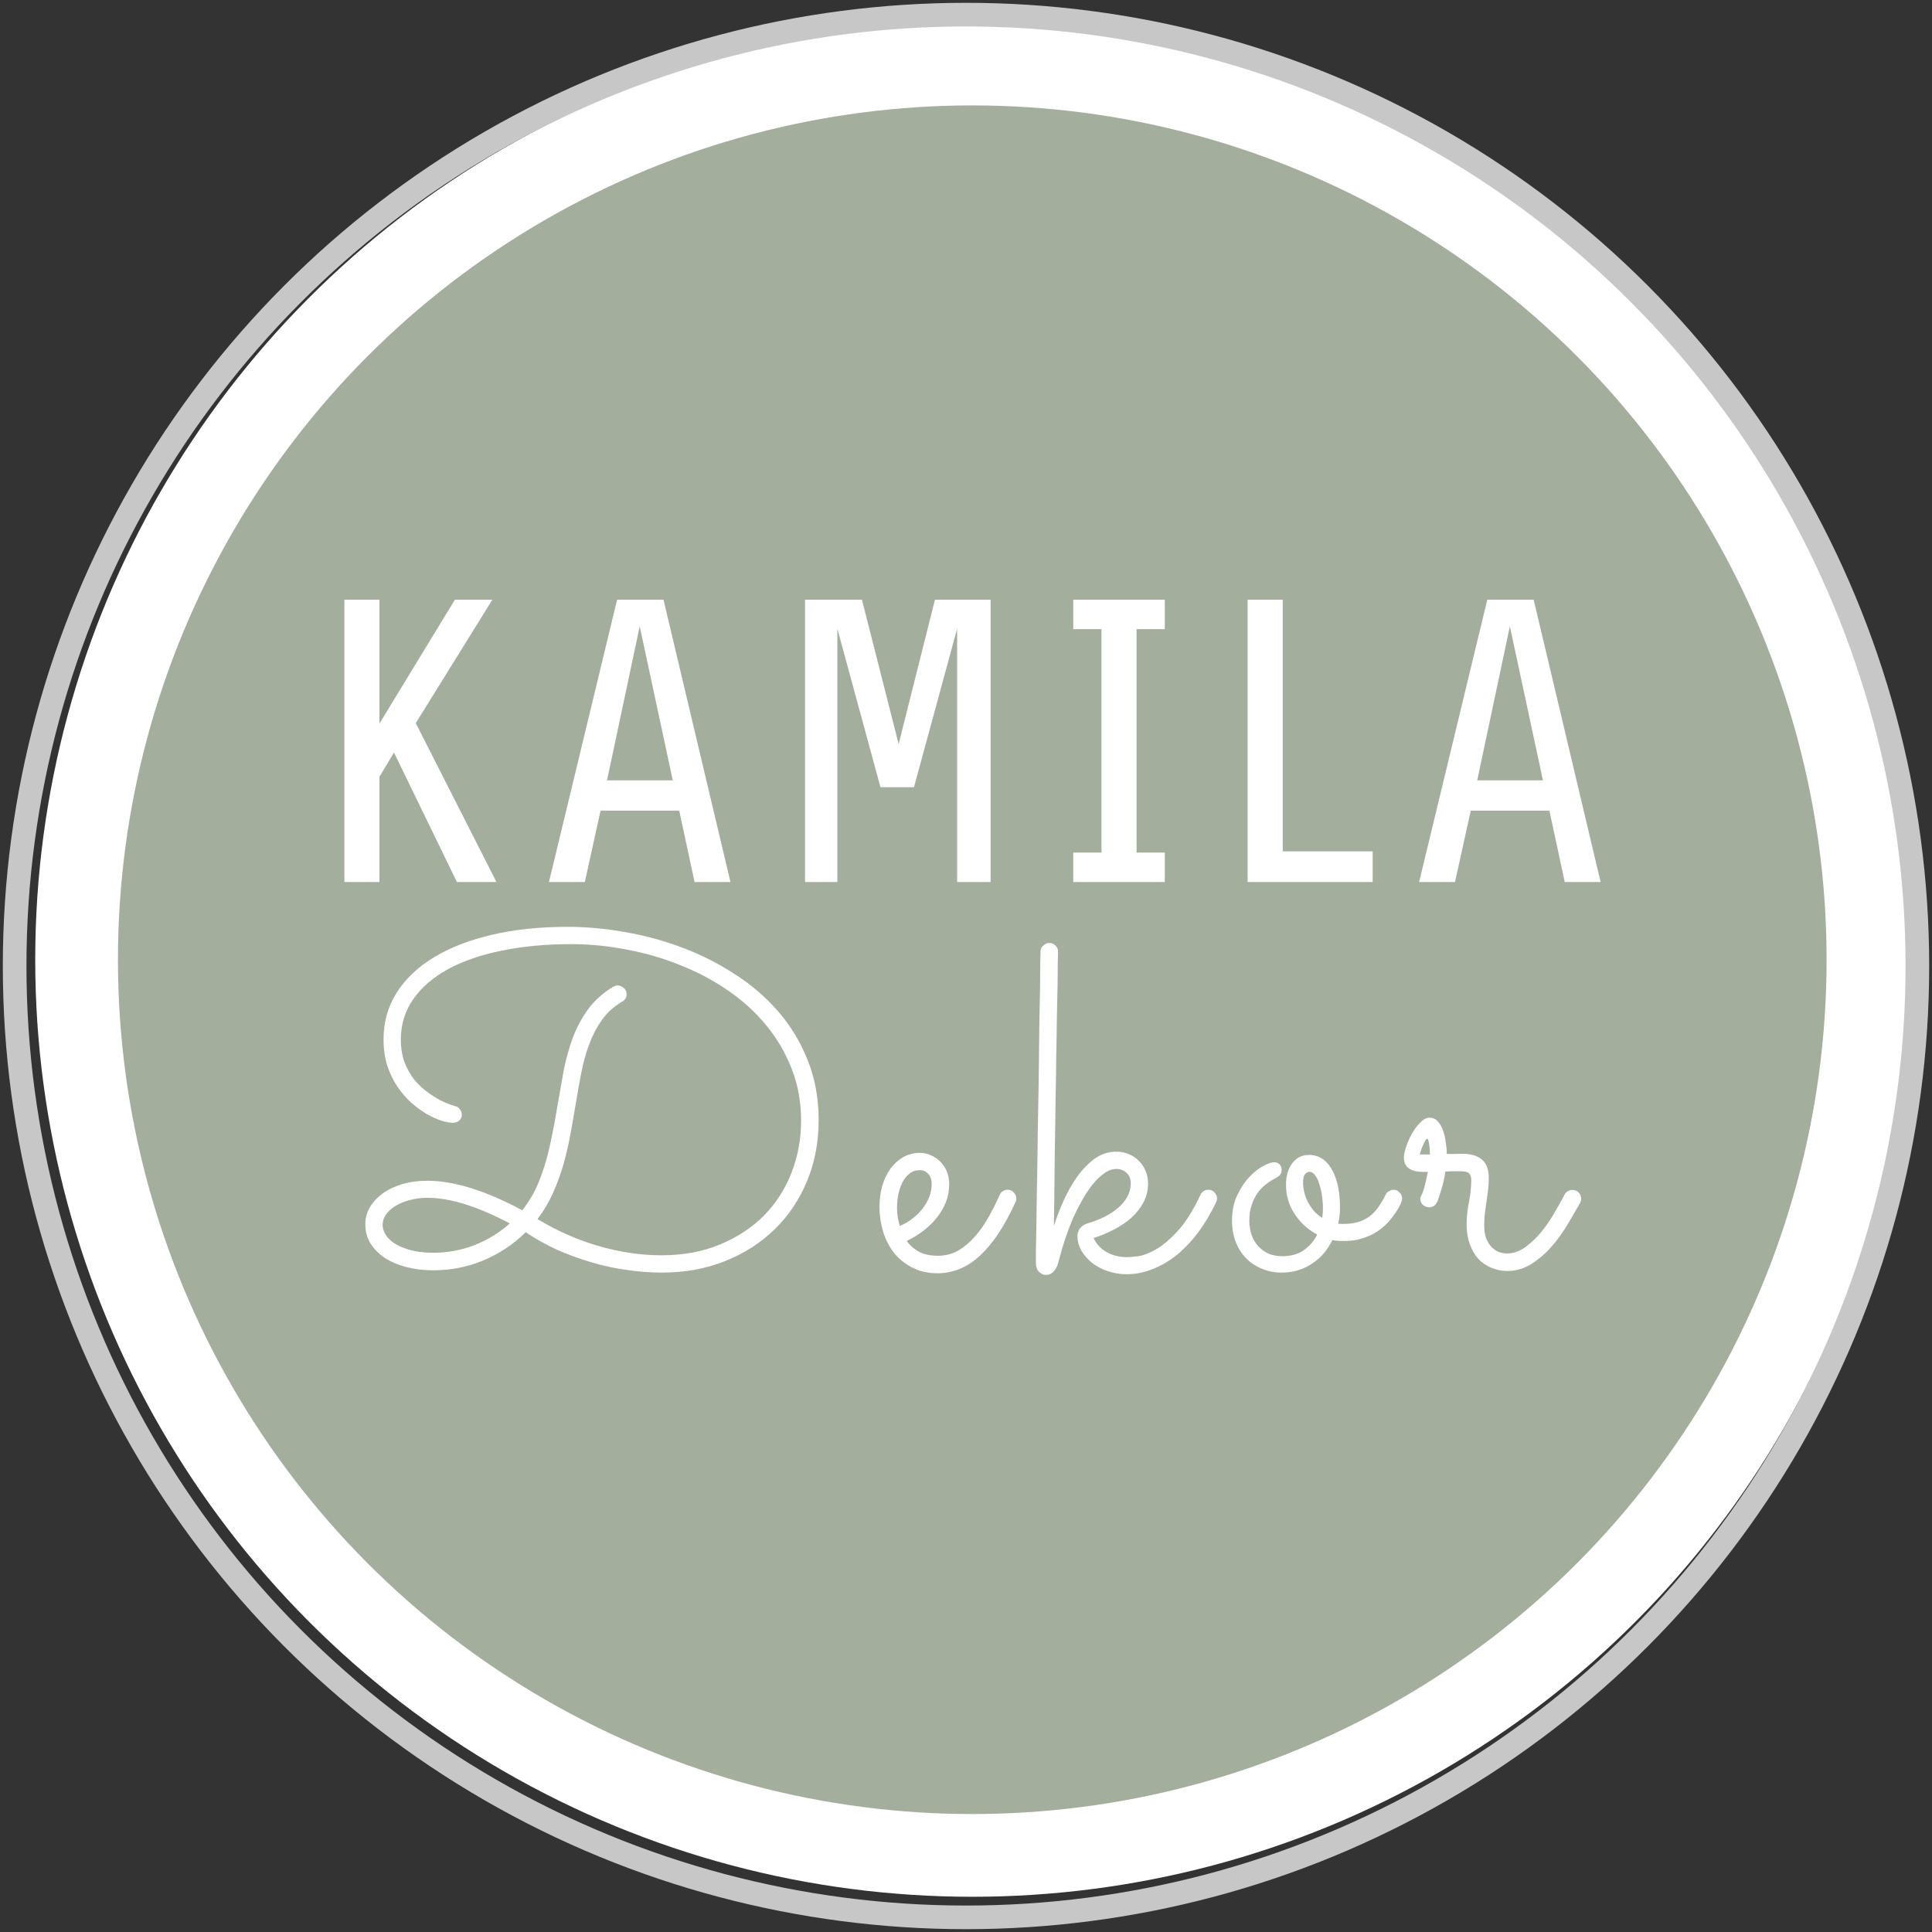
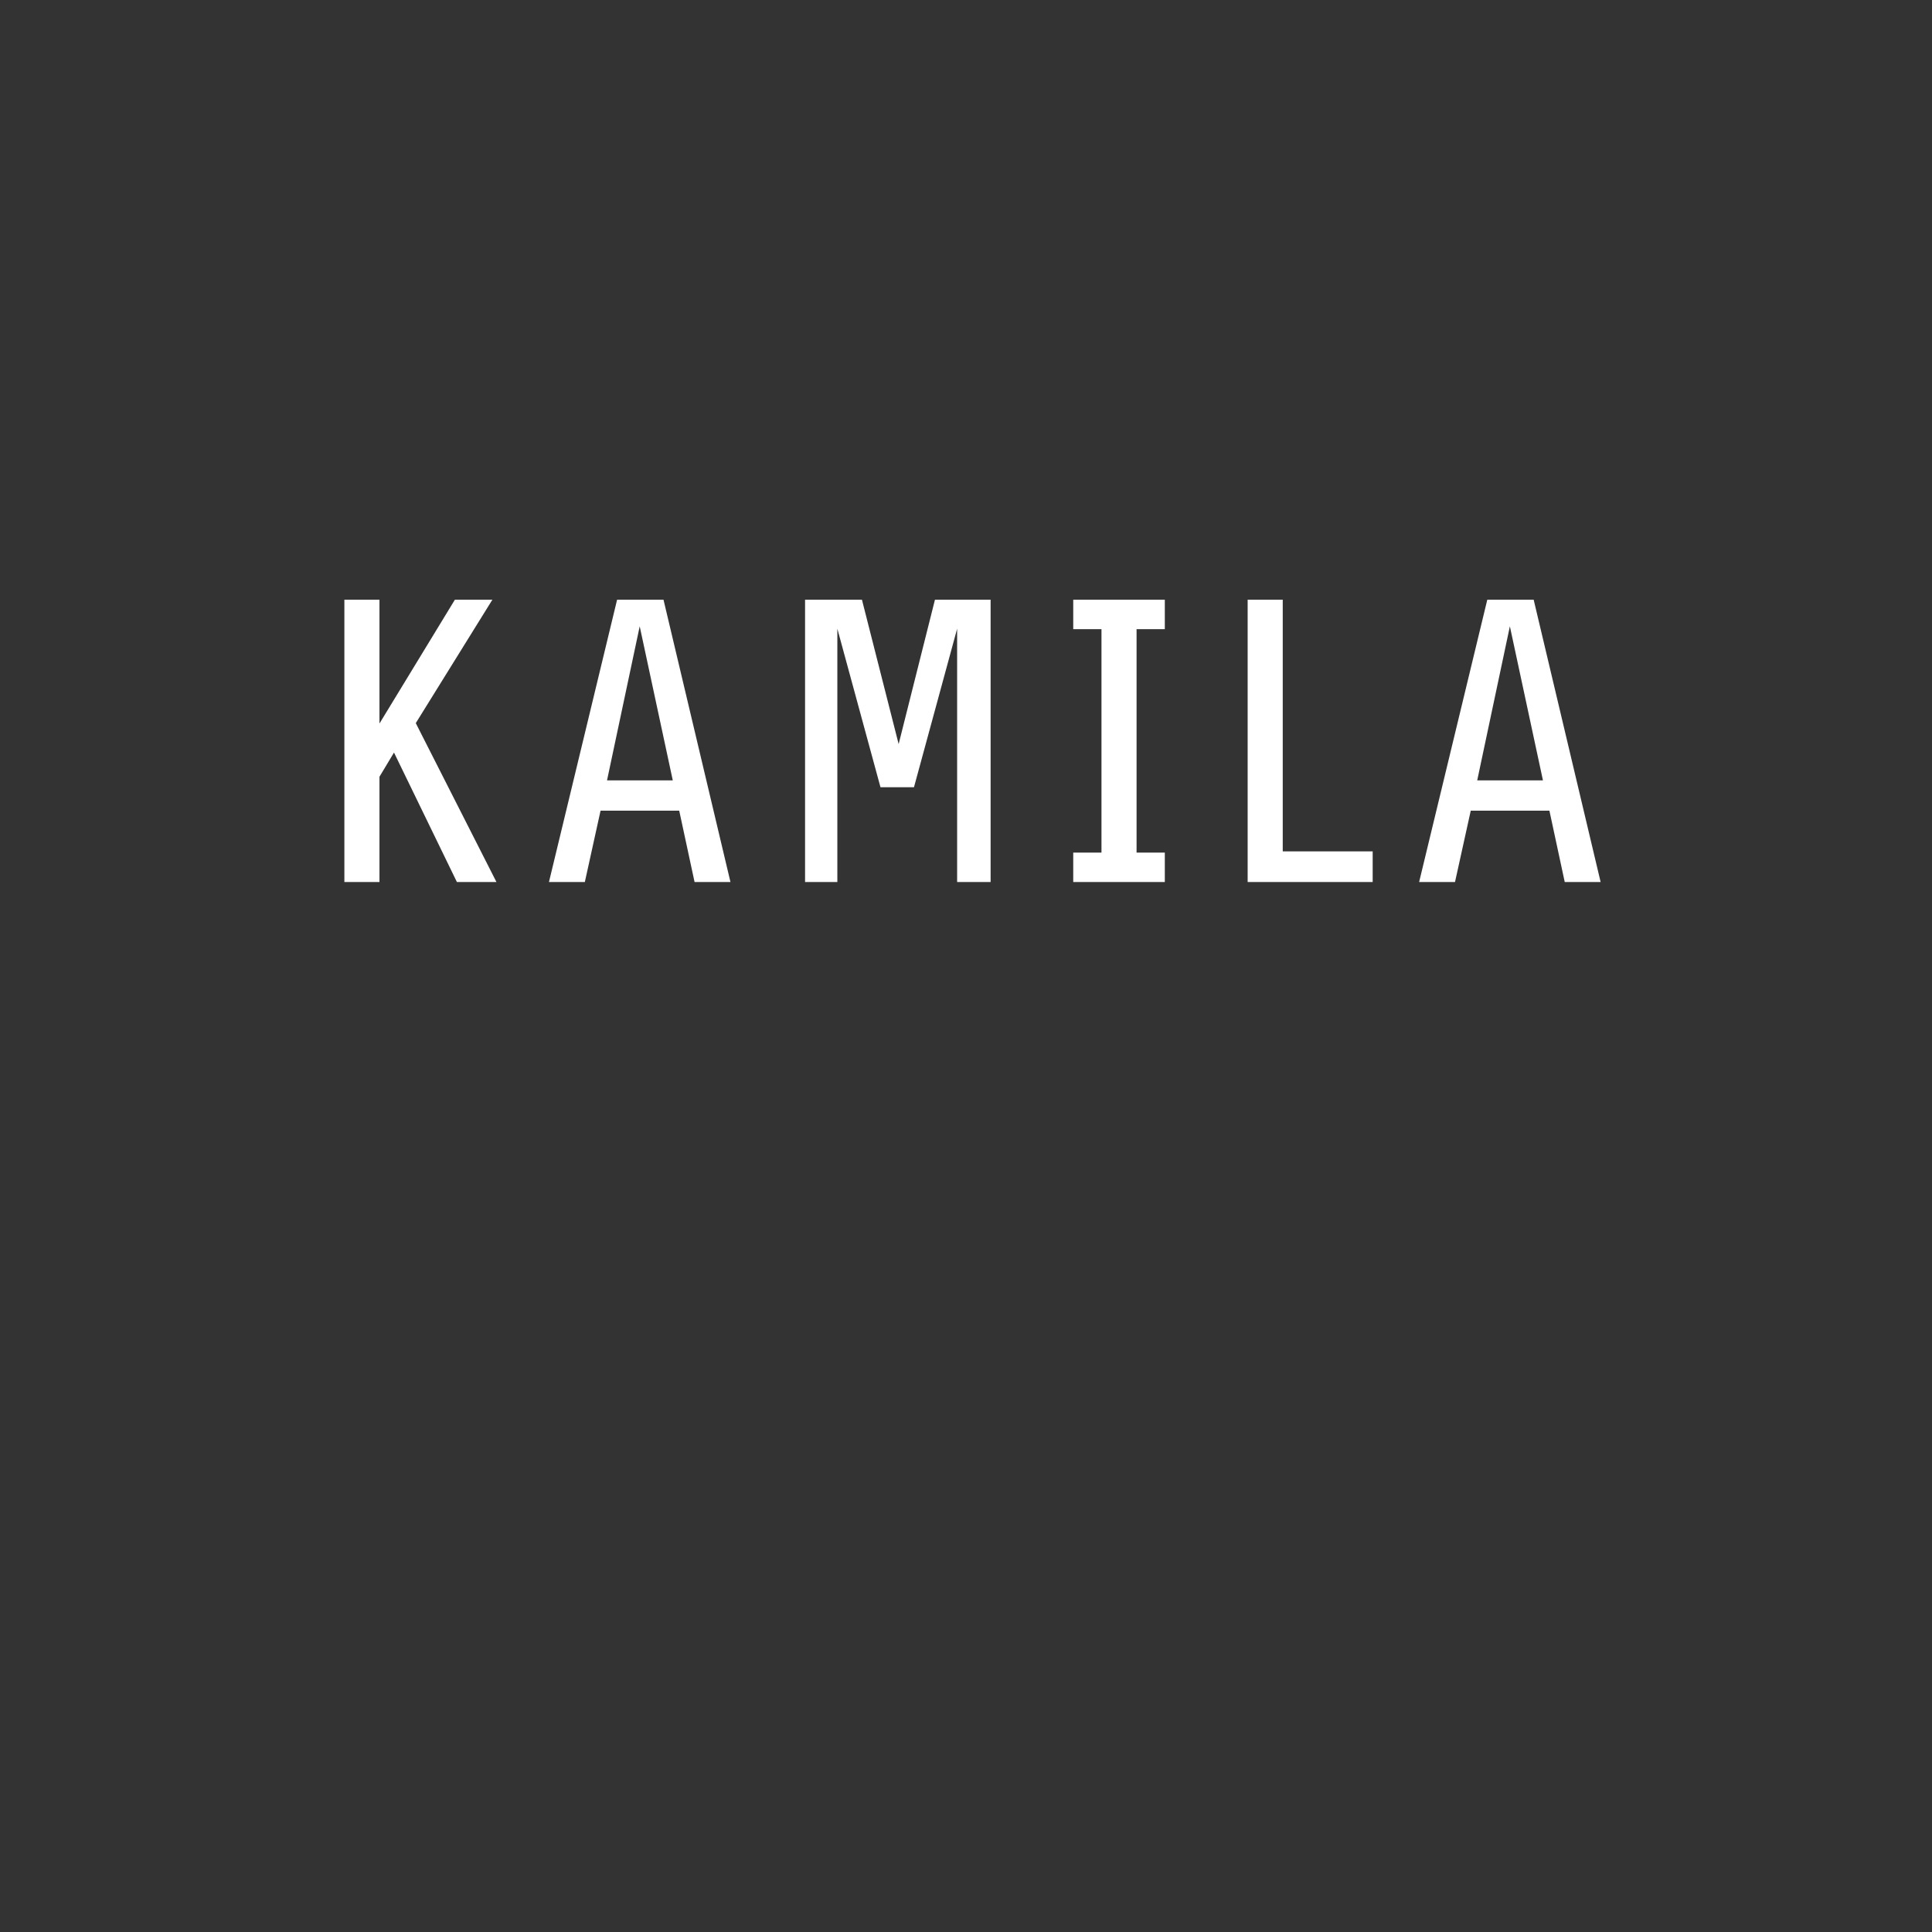
<svg xmlns="http://www.w3.org/2000/svg" width="73" height="73" viewBox="0 0 73 73" fill="none">
  <rect x="0" y="0" width="73" height="73" fill="#333333" stroke="none" />
-   <circle cx="36.737" cy="36.263" r="33.843" fill="#A3AE9D" stroke="white" stroke-width="3.126" />
-   <circle cx="36.5" cy="36.5" r="35.947" stroke="#C7C7C7" stroke-width="0.893" />
  <path d="M17.264 33.327L14.887 28.435L14.338 29.349V33.327H13.012V22.659H14.338V27.338L17.188 22.659H18.605L15.71 27.323L18.758 33.327H17.264ZM24.171 23.665L22.936 29.487H25.421L24.171 23.665ZM26.244 33.327L25.664 30.63H22.692L22.098 33.327H20.742L23.317 22.659H25.07L27.6 33.327H26.244ZM36.165 33.327V23.756L34.534 29.746H33.269L31.639 23.756V33.327H30.419V22.659H32.568L33.955 28.115L35.327 22.659H37.43V33.327H36.165ZM40.552 33.327V32.215H41.619V23.772H40.552V22.659H44.012V23.772H42.945V32.215H44.012V33.327H40.552ZM47.142 33.327V22.659H48.468V32.169H51.866V33.327H47.142ZM57.05 23.665L55.816 29.487H58.3L57.05 23.665ZM59.123 33.327L58.544 30.63H55.572L54.977 33.327H53.621L56.197 22.659H57.949L60.479 33.327H59.123Z" fill="white" />
-   <path d="M21.443 35.02C22.158 35.02 22.888 35.087 23.632 35.221C24.376 35.349 25.1 35.547 25.804 35.814C26.507 36.081 27.17 36.419 27.792 36.826C28.415 37.227 28.958 37.698 29.423 38.239C29.888 38.779 30.255 39.39 30.522 40.07C30.796 40.75 30.932 41.503 30.932 42.329C30.932 43.154 30.787 43.919 30.496 44.623C30.205 45.326 29.798 45.934 29.275 46.445C28.752 46.957 28.127 47.358 27.4 47.649C26.673 47.94 25.874 48.085 25.002 48.085C24.589 48.085 24.161 48.053 23.719 47.989C23.277 47.931 22.836 47.838 22.394 47.71C21.952 47.582 21.516 47.425 21.085 47.239C20.661 47.047 20.254 46.821 19.864 46.559C19.405 47.012 18.873 47.367 18.268 47.623C17.67 47.873 17.036 47.998 16.367 47.998C16.007 47.998 15.669 47.957 15.355 47.876C15.041 47.794 14.768 47.678 14.536 47.527C14.309 47.376 14.129 47.193 13.995 46.977C13.867 46.762 13.803 46.524 13.803 46.262C13.803 46.035 13.858 45.823 13.969 45.626C14.085 45.428 14.245 45.254 14.448 45.102C14.658 44.951 14.905 44.832 15.19 44.745C15.48 44.657 15.797 44.614 16.14 44.614C17.152 44.614 18.35 44.986 19.734 45.73C19.989 45.41 20.199 45.05 20.362 44.649C20.542 44.201 20.681 43.742 20.78 43.271C20.885 42.794 20.975 42.32 21.051 41.849C21.132 41.378 21.213 40.919 21.295 40.471C21.382 40.023 21.498 39.602 21.644 39.207C21.795 38.811 21.99 38.451 22.228 38.125C22.472 37.794 22.789 37.512 23.179 37.279C23.237 37.25 23.289 37.236 23.336 37.236C23.417 37.236 23.493 37.265 23.562 37.323C23.638 37.381 23.676 37.462 23.676 37.567C23.676 37.689 23.621 37.782 23.51 37.846C23.202 38.026 22.949 38.253 22.751 38.526C22.559 38.794 22.4 39.096 22.272 39.433C22.144 39.771 22.042 40.134 21.966 40.523C21.891 40.913 21.818 41.32 21.748 41.745C21.69 42.093 21.626 42.46 21.556 42.843C21.487 43.221 21.399 43.599 21.295 43.977C21.19 44.349 21.056 44.716 20.894 45.076C20.737 45.431 20.542 45.759 20.309 46.062C20.321 46.068 20.327 46.073 20.327 46.079C20.333 46.079 20.341 46.082 20.353 46.088C21.091 46.53 21.859 46.864 22.655 47.091C23.452 47.318 24.231 47.431 24.993 47.431C25.818 47.431 26.557 47.294 27.208 47.021C27.865 46.748 28.42 46.382 28.874 45.922C29.327 45.457 29.673 44.916 29.912 44.3C30.15 43.684 30.269 43.032 30.269 42.346C30.269 41.649 30.153 41 29.92 40.401C29.688 39.797 29.368 39.247 28.961 38.753C28.56 38.259 28.08 37.82 27.522 37.436C26.97 37.052 26.371 36.733 25.725 36.477C25.086 36.215 24.411 36.017 23.702 35.884C22.998 35.744 22.292 35.674 21.583 35.674C20.629 35.674 19.757 35.756 18.966 35.919C18.181 36.076 17.504 36.308 16.934 36.616C16.37 36.925 15.931 37.302 15.617 37.75C15.303 38.198 15.146 38.707 15.146 39.276C15.146 39.602 15.193 39.89 15.286 40.14C15.385 40.39 15.507 40.608 15.652 40.794C15.803 40.974 15.966 41.128 16.14 41.256C16.315 41.384 16.478 41.489 16.629 41.57C16.78 41.646 16.908 41.701 17.013 41.736C17.123 41.771 17.187 41.791 17.204 41.797C17.28 41.814 17.338 41.855 17.379 41.919C17.425 41.977 17.449 42.044 17.449 42.12C17.449 42.218 17.414 42.294 17.344 42.346C17.274 42.399 17.199 42.425 17.117 42.425C17.001 42.425 16.856 42.399 16.681 42.346C16.507 42.288 16.321 42.204 16.123 42.093C15.931 41.977 15.736 41.835 15.539 41.666C15.347 41.492 15.172 41.288 15.015 41.056C14.858 40.823 14.73 40.558 14.632 40.262C14.539 39.965 14.492 39.637 14.492 39.276C14.492 38.619 14.658 38.029 14.989 37.506C15.326 36.977 15.8 36.529 16.411 36.163C17.021 35.797 17.751 35.514 18.6 35.317C19.455 35.119 20.402 35.02 21.443 35.02ZM19.263 46.227C18.658 45.908 18.097 45.666 17.579 45.504C17.062 45.341 16.588 45.259 16.158 45.259C15.914 45.259 15.687 45.288 15.478 45.346C15.274 45.399 15.097 45.471 14.946 45.565C14.794 45.658 14.675 45.765 14.588 45.887C14.501 46.009 14.457 46.137 14.457 46.271C14.457 46.399 14.495 46.527 14.571 46.655C14.652 46.783 14.771 46.896 14.928 46.995C15.091 47.094 15.291 47.175 15.53 47.239C15.768 47.303 16.047 47.335 16.367 47.335C16.914 47.335 17.434 47.239 17.928 47.047C18.428 46.849 18.873 46.576 19.263 46.227ZM34.26 46.89C34.382 47.059 34.539 47.196 34.731 47.3C34.923 47.399 35.158 47.448 35.438 47.448C35.722 47.448 35.981 47.382 36.214 47.248C36.446 47.108 36.659 46.928 36.85 46.707C37.042 46.486 37.214 46.239 37.365 45.966C37.516 45.693 37.653 45.419 37.775 45.146C37.804 45.082 37.845 45.035 37.897 45.006C37.949 44.971 38.008 44.954 38.072 44.954C38.17 44.954 38.249 44.989 38.307 45.059C38.371 45.129 38.403 45.204 38.403 45.285C38.403 45.315 38.4 45.341 38.394 45.364C38.388 45.381 38.38 45.402 38.368 45.425C37.967 46.309 37.528 46.975 37.051 47.422C36.58 47.87 36.045 48.1 35.446 48.111C35.063 48.111 34.731 48.036 34.452 47.885C34.173 47.739 33.943 47.55 33.763 47.318C33.583 47.079 33.449 46.812 33.362 46.515C33.275 46.219 33.231 45.922 33.231 45.626C33.231 45.329 33.266 45.056 33.336 44.806C33.411 44.556 33.516 44.338 33.65 44.152C33.789 43.966 33.952 43.82 34.138 43.716C34.33 43.611 34.539 43.559 34.766 43.559C34.9 43.559 35.031 43.588 35.158 43.646C35.292 43.698 35.411 43.777 35.516 43.881C35.621 43.98 35.705 44.102 35.769 44.248C35.833 44.393 35.865 44.559 35.865 44.745C35.865 44.983 35.824 45.207 35.743 45.416C35.661 45.626 35.548 45.82 35.403 46.001C35.263 46.181 35.095 46.347 34.897 46.498C34.699 46.649 34.487 46.78 34.26 46.89ZM33.999 46.323C34.179 46.248 34.342 46.152 34.487 46.035C34.638 45.919 34.766 45.791 34.871 45.652C34.975 45.512 35.057 45.367 35.115 45.216C35.173 45.059 35.202 44.902 35.202 44.745C35.202 44.57 35.158 44.44 35.071 44.352C34.984 44.259 34.882 44.213 34.766 44.213C34.609 44.213 34.475 44.256 34.365 44.344C34.254 44.431 34.164 44.544 34.094 44.684C34.025 44.823 33.972 44.98 33.938 45.155C33.908 45.323 33.894 45.492 33.894 45.66C33.894 45.765 33.903 45.876 33.92 45.992C33.943 46.108 33.969 46.219 33.999 46.323ZM41.321 46.777C41.42 46.998 41.583 47.175 41.81 47.309C42.036 47.437 42.292 47.501 42.577 47.501C42.664 47.501 42.807 47.489 43.004 47.466C43.202 47.437 43.429 47.35 43.685 47.204C43.946 47.053 44.222 46.818 44.513 46.498C44.804 46.178 45.086 45.727 45.359 45.146C45.388 45.082 45.429 45.035 45.481 45.006C45.534 44.971 45.592 44.954 45.656 44.954C45.755 44.954 45.833 44.989 45.891 45.059C45.955 45.129 45.987 45.204 45.987 45.285C45.987 45.32 45.975 45.367 45.952 45.425C45.749 45.849 45.522 46.23 45.272 46.568C45.022 46.899 44.752 47.184 44.461 47.422C44.17 47.655 43.865 47.832 43.545 47.954C43.231 48.082 42.908 48.146 42.577 48.146C42.315 48.146 42.068 48.105 41.836 48.024C41.609 47.943 41.411 47.835 41.243 47.701C41.08 47.562 40.949 47.408 40.85 47.239C40.757 47.065 40.711 46.887 40.711 46.707C40.711 46.684 40.714 46.652 40.719 46.611C40.725 46.571 40.74 46.527 40.763 46.48C40.792 46.428 40.83 46.382 40.876 46.341C40.929 46.294 40.998 46.257 41.086 46.227C41.324 46.158 41.542 46.073 41.74 45.974C41.943 45.87 42.118 45.754 42.263 45.626C42.408 45.498 42.522 45.358 42.603 45.207C42.685 45.05 42.725 44.881 42.725 44.701C42.725 44.544 42.673 44.416 42.568 44.317C42.464 44.219 42.336 44.169 42.185 44.169C42.028 44.169 41.873 44.224 41.722 44.335C41.571 44.44 41.423 44.582 41.278 44.762C41.138 44.937 41.004 45.14 40.876 45.373C40.748 45.599 40.629 45.838 40.519 46.088C40.414 46.338 40.321 46.588 40.24 46.838C40.158 47.082 40.091 47.309 40.039 47.518C40.022 47.582 40.001 47.652 39.978 47.727C39.961 47.803 39.931 47.873 39.891 47.937C39.85 48.007 39.801 48.062 39.743 48.102C39.684 48.149 39.609 48.172 39.516 48.172C39.429 48.172 39.344 48.135 39.263 48.059C39.181 47.989 39.141 47.867 39.141 47.693C39.141 47.658 39.141 47.524 39.141 47.291C39.147 47.059 39.152 46.757 39.158 46.384C39.164 46.007 39.17 45.576 39.176 45.094C39.187 44.605 39.196 44.091 39.202 43.55C39.208 43.003 39.216 42.442 39.228 41.867C39.24 41.291 39.248 40.73 39.254 40.183C39.26 39.637 39.266 39.119 39.272 38.631C39.283 38.137 39.292 37.701 39.298 37.323C39.304 36.939 39.306 36.628 39.306 36.39C39.312 36.145 39.315 36 39.315 35.953C39.315 35.861 39.35 35.785 39.42 35.727C39.49 35.663 39.565 35.631 39.647 35.631C39.74 35.631 39.818 35.663 39.882 35.727C39.946 35.785 39.978 35.863 39.978 35.962C39.978 35.974 39.975 36.09 39.969 36.311C39.969 36.526 39.966 36.817 39.961 37.183C39.955 37.55 39.946 37.977 39.934 38.465C39.929 38.954 39.92 39.474 39.908 40.026C39.903 40.573 39.894 41.137 39.882 41.718C39.876 42.3 39.868 42.867 39.856 43.419C39.85 43.971 39.844 44.498 39.839 44.998C39.833 45.498 39.827 45.94 39.821 46.323C39.914 46.027 40.033 45.716 40.179 45.39C40.324 45.059 40.495 44.754 40.693 44.474C40.891 44.195 41.112 43.966 41.356 43.785C41.606 43.605 41.882 43.515 42.185 43.515C42.353 43.515 42.51 43.547 42.656 43.611C42.801 43.669 42.926 43.753 43.031 43.864C43.141 43.968 43.225 44.093 43.283 44.239C43.347 44.384 43.379 44.541 43.379 44.71C43.379 44.971 43.321 45.213 43.205 45.434C43.089 45.649 42.935 45.844 42.743 46.018C42.551 46.187 42.33 46.335 42.08 46.463C41.836 46.591 41.583 46.696 41.321 46.777ZM50.728 46.89C50.583 46.89 50.455 46.879 50.344 46.855C50.257 47.03 50.153 47.193 50.03 47.344C49.908 47.489 49.766 47.617 49.603 47.727C49.446 47.838 49.269 47.925 49.071 47.989C48.873 48.053 48.658 48.085 48.426 48.085C48.152 48.085 47.902 48.036 47.676 47.937C47.449 47.844 47.251 47.713 47.083 47.544C46.914 47.37 46.783 47.163 46.69 46.925C46.597 46.681 46.551 46.413 46.551 46.123C46.551 45.751 46.617 45.428 46.751 45.155C46.885 44.876 47.039 44.646 47.213 44.466C47.388 44.28 47.562 44.143 47.737 44.056C47.911 43.963 48.042 43.916 48.129 43.916C48.228 43.916 48.301 43.942 48.347 43.995C48.4 44.047 48.426 44.117 48.426 44.204C48.426 44.303 48.394 44.379 48.33 44.431C48.272 44.477 48.196 44.524 48.103 44.57C48.01 44.617 47.911 44.684 47.806 44.771C47.702 44.852 47.603 44.957 47.51 45.085C47.423 45.213 47.35 45.364 47.292 45.538C47.234 45.713 47.205 45.908 47.205 46.123C47.205 46.315 47.234 46.495 47.292 46.663C47.35 46.826 47.434 46.969 47.545 47.091C47.655 47.207 47.786 47.3 47.937 47.37C48.089 47.434 48.257 47.466 48.443 47.466C48.775 47.466 49.048 47.39 49.263 47.239C49.484 47.082 49.653 46.884 49.769 46.646C49.426 46.466 49.144 46.21 48.923 45.879C48.702 45.547 48.591 45.175 48.591 44.762C48.591 44.431 48.67 44.16 48.827 43.951C48.99 43.742 49.202 43.637 49.464 43.637C49.62 43.637 49.769 43.675 49.908 43.751C50.048 43.826 50.17 43.945 50.275 44.108C50.385 44.271 50.472 44.48 50.536 44.736C50.6 44.992 50.632 45.297 50.632 45.652C50.632 45.838 50.609 46.033 50.562 46.236C50.597 46.242 50.632 46.245 50.667 46.245C50.702 46.245 50.74 46.245 50.781 46.245C50.978 46.245 51.156 46.222 51.312 46.175C51.469 46.129 51.612 46.059 51.74 45.966C51.868 45.873 51.981 45.754 52.08 45.608C52.185 45.463 52.283 45.294 52.377 45.102C52.394 45.068 52.432 45.035 52.49 45.006C52.548 44.971 52.606 44.954 52.664 44.954C52.74 44.954 52.81 44.986 52.874 45.05C52.943 45.108 52.978 45.187 52.978 45.285C52.978 45.332 52.967 45.384 52.943 45.443C52.92 45.495 52.897 45.544 52.874 45.591C52.775 45.765 52.658 45.934 52.525 46.097C52.397 46.254 52.243 46.393 52.063 46.515C51.888 46.632 51.69 46.724 51.469 46.794C51.249 46.864 51.001 46.896 50.728 46.89ZM49.237 44.692C49.237 44.803 49.251 44.919 49.28 45.041C49.309 45.163 49.353 45.285 49.411 45.408C49.475 45.524 49.551 45.637 49.638 45.748C49.731 45.852 49.839 45.943 49.961 46.018C49.978 45.896 49.987 45.777 49.987 45.66C49.987 45.504 49.975 45.344 49.952 45.181C49.929 45.018 49.894 44.87 49.847 44.736C49.807 44.596 49.754 44.486 49.69 44.405C49.626 44.317 49.551 44.274 49.464 44.274C49.429 44.274 49.382 44.3 49.324 44.352C49.266 44.405 49.237 44.518 49.237 44.692ZM54.614 44.265C54.591 44.422 54.562 44.57 54.527 44.71C54.492 44.844 54.458 44.963 54.423 45.068C54.394 45.166 54.367 45.248 54.344 45.312C54.321 45.376 54.306 45.41 54.3 45.416C54.242 45.55 54.141 45.617 53.995 45.617C53.914 45.617 53.838 45.588 53.769 45.53C53.699 45.466 53.664 45.387 53.664 45.294C53.664 45.259 53.67 45.233 53.681 45.216C53.693 45.198 53.71 45.163 53.734 45.111C53.757 45.059 53.786 44.971 53.821 44.849C53.856 44.727 53.899 44.538 53.952 44.282C53.853 44.282 53.751 44.28 53.646 44.274C53.542 44.268 53.446 44.248 53.359 44.213C53.266 44.178 53.19 44.123 53.132 44.047C53.074 43.971 53.045 43.867 53.045 43.733C53.045 43.634 53.074 43.501 53.132 43.332C53.184 43.163 53.257 42.998 53.35 42.835C53.443 42.672 53.547 42.532 53.664 42.416C53.78 42.294 53.896 42.233 54.013 42.233C54.146 42.233 54.254 42.282 54.335 42.381C54.423 42.48 54.489 42.602 54.536 42.748C54.583 42.887 54.614 43.035 54.632 43.192C54.655 43.349 54.667 43.486 54.667 43.602C54.766 43.602 54.862 43.602 54.955 43.602C55.053 43.596 55.147 43.593 55.234 43.593C55.565 43.593 55.818 43.666 55.992 43.812C56.167 43.957 56.254 44.195 56.254 44.527C56.254 44.66 56.245 44.8 56.228 44.945C56.211 45.091 56.19 45.242 56.167 45.399C56.144 45.55 56.123 45.701 56.106 45.852C56.088 46.004 56.08 46.152 56.08 46.297C56.08 46.507 56.109 46.681 56.167 46.821C56.225 46.954 56.298 47.062 56.385 47.143C56.472 47.225 56.565 47.283 56.664 47.318C56.763 47.347 56.853 47.361 56.934 47.361C57.184 47.361 57.42 47.28 57.641 47.117C57.862 46.954 58.065 46.759 58.251 46.533C58.437 46.3 58.603 46.056 58.748 45.8C58.9 45.544 59.025 45.32 59.123 45.129C59.153 45.076 59.193 45.035 59.246 45.006C59.298 44.977 59.353 44.963 59.411 44.963C59.516 44.963 59.597 44.998 59.656 45.068C59.714 45.131 59.743 45.204 59.743 45.285C59.743 45.344 59.731 45.396 59.708 45.443C59.574 45.681 59.417 45.951 59.237 46.254C59.062 46.55 58.862 46.829 58.635 47.091C58.408 47.352 58.153 47.573 57.868 47.754C57.589 47.934 57.28 48.024 56.943 48.024C56.734 48.024 56.536 47.983 56.35 47.902C56.164 47.826 56.001 47.716 55.862 47.571C55.728 47.419 55.62 47.236 55.539 47.021C55.458 46.8 55.417 46.553 55.417 46.28C55.417 45.989 55.446 45.701 55.504 45.416C55.562 45.126 55.591 44.849 55.591 44.588C55.591 44.477 55.565 44.396 55.513 44.344C55.466 44.285 55.359 44.256 55.19 44.256C55.109 44.256 55.019 44.256 54.92 44.256C54.827 44.256 54.725 44.259 54.614 44.265ZM54.03 43.62C54.03 43.579 54.027 43.527 54.021 43.463C54.021 43.393 54.016 43.326 54.004 43.262C53.998 43.198 53.986 43.143 53.969 43.096C53.957 43.05 53.943 43.027 53.925 43.027C53.908 43.027 53.885 43.05 53.856 43.096C53.832 43.137 53.806 43.189 53.777 43.253C53.748 43.312 53.722 43.376 53.699 43.445C53.675 43.515 53.658 43.573 53.646 43.62H54.03Z" fill="white" />
</svg>